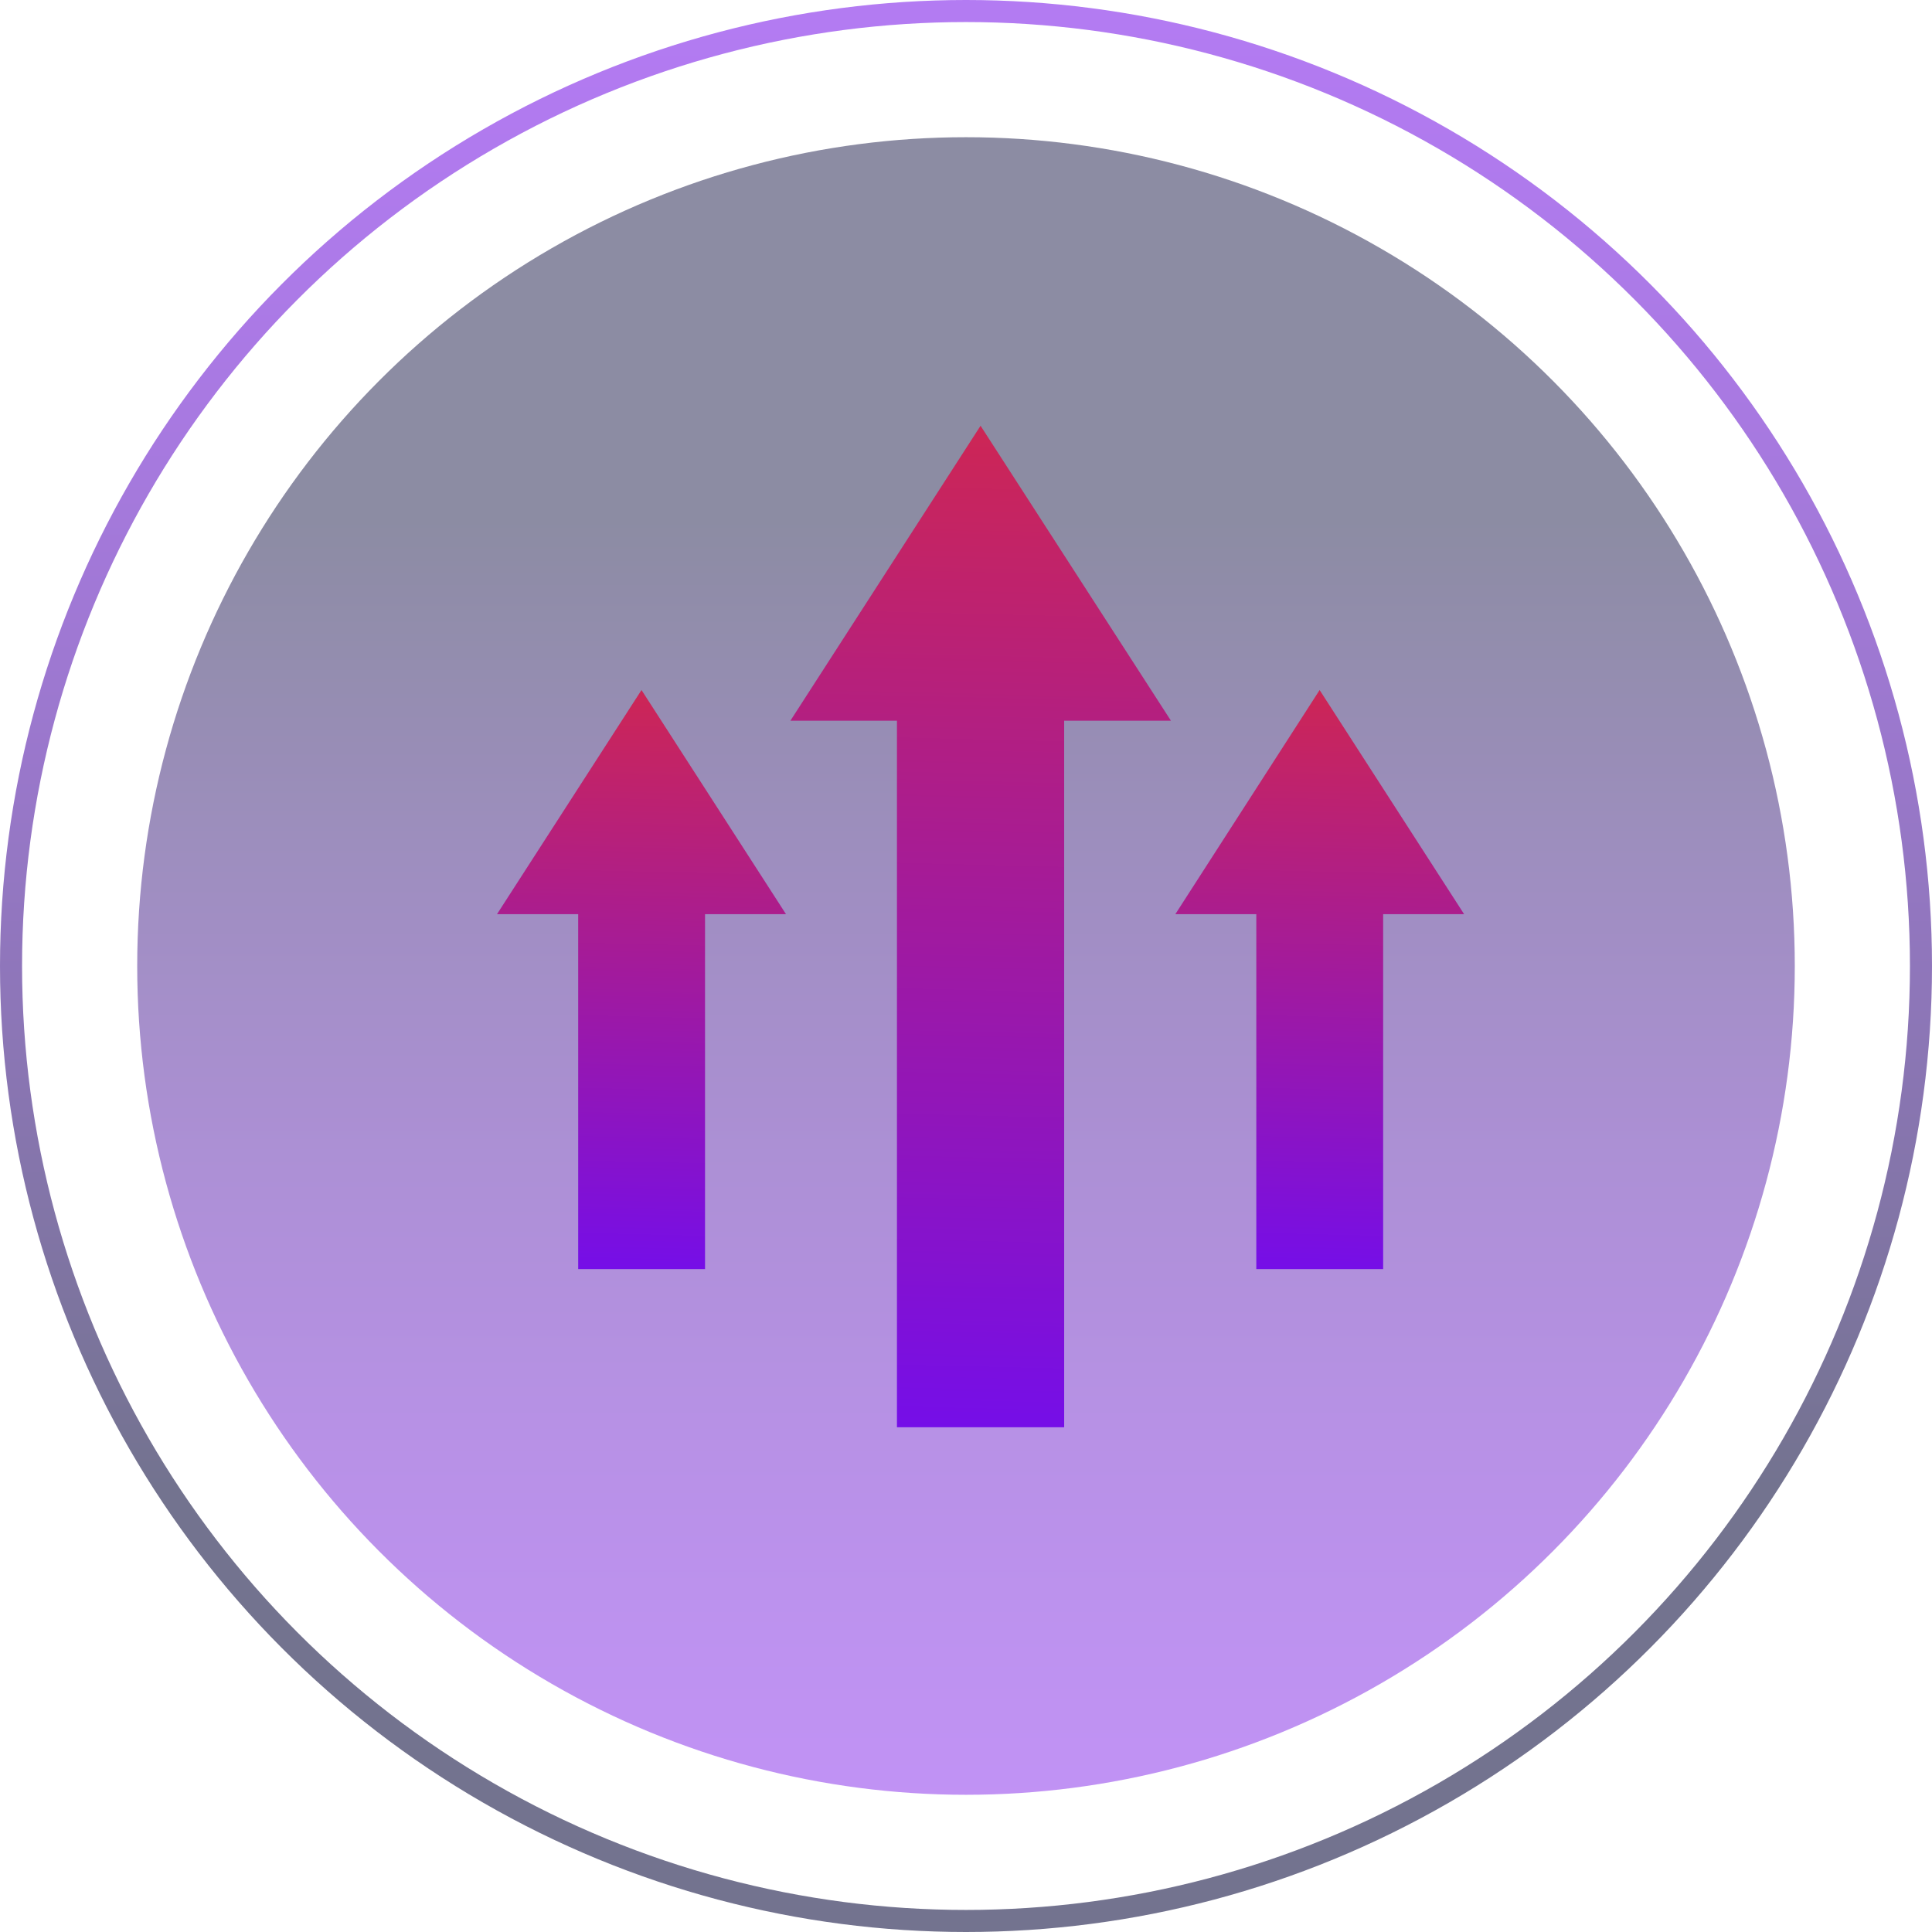
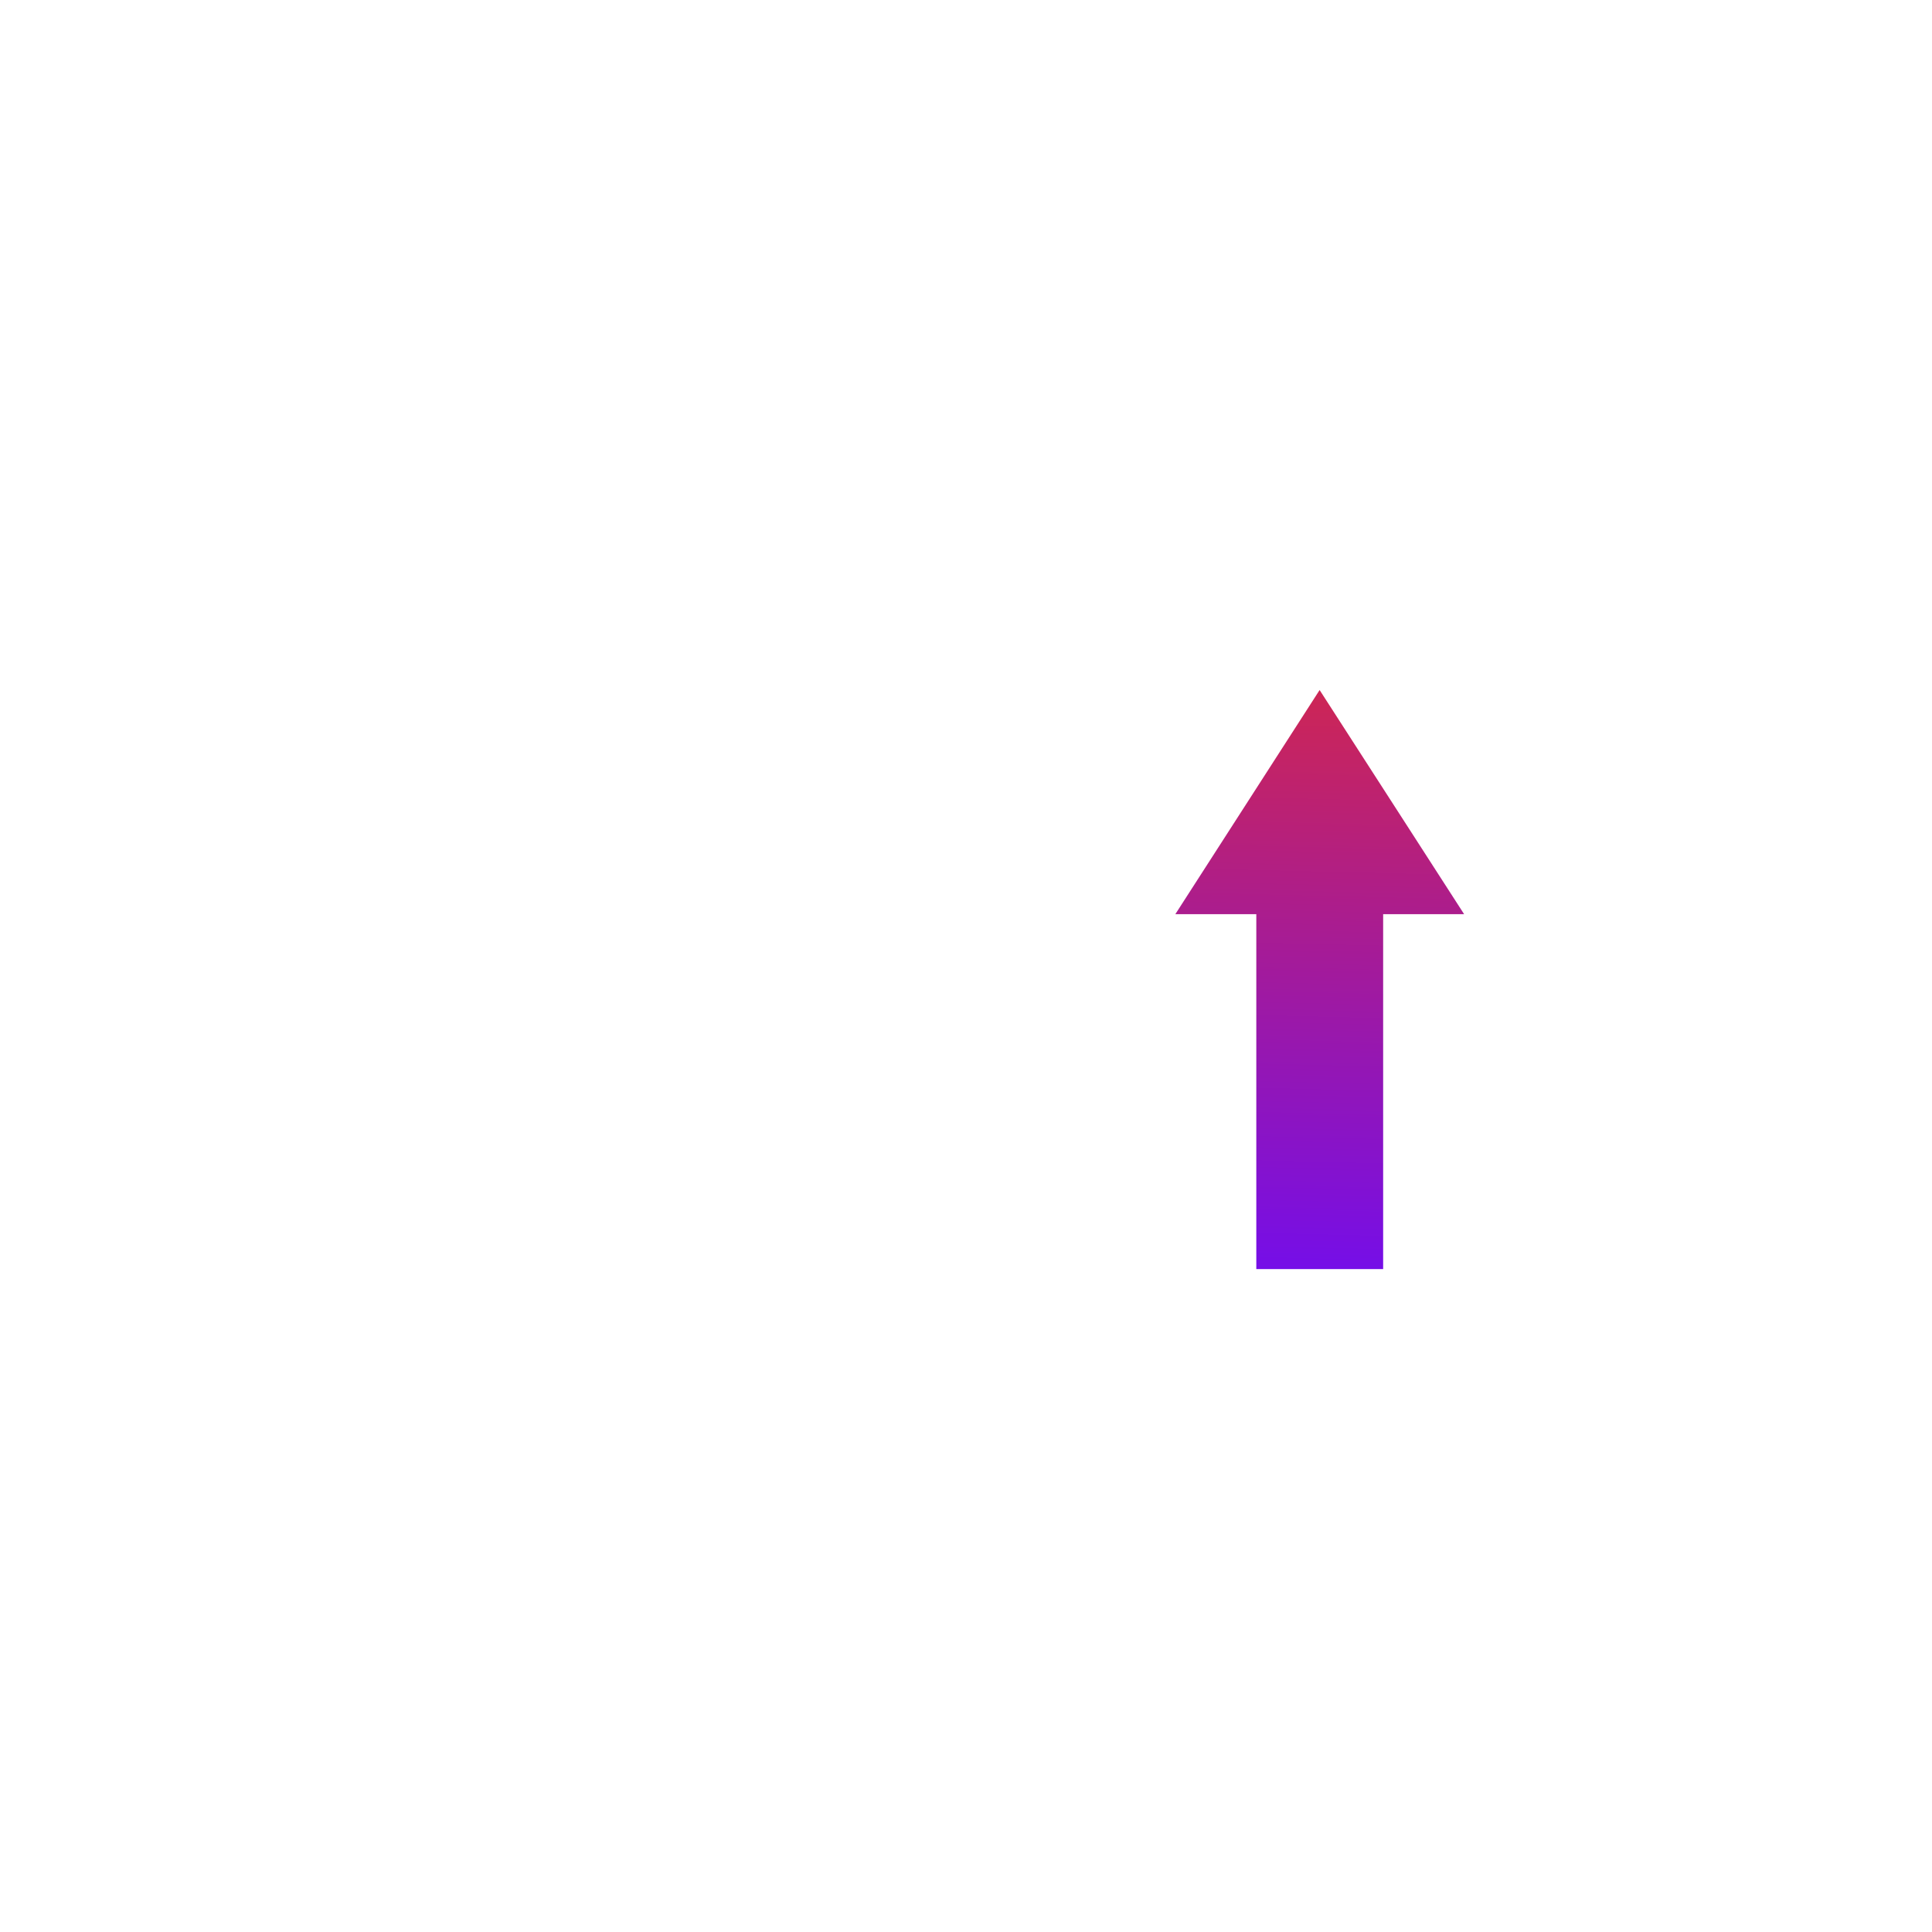
<svg xmlns="http://www.w3.org/2000/svg" xmlns:xlink="http://www.w3.org/1999/xlink" data-name="Layer 2" viewBox="0 0 87.58 87.58">
  <defs>
    <linearGradient id="a" x1="-80.02" y1="1305.92" x2="-4.88" y2="1305.92" gradientTransform="matrix(0 1 1 0 -1262.13 86.24)" gradientUnits="userSpaceOnUse">
      <stop offset=".23" stop-color="#003" />
      <stop offset=".42" stop-color="#25046d" />
      <stop offset=".61" stop-color="#4708a1" />
      <stop offset=".78" stop-color="#600bc7" />
      <stop offset=".92" stop-color="#6f0ddf" />
      <stop offset="1" stop-color="#750ee8" />
    </linearGradient>
    <linearGradient id="c" x1="-2271.1" y1="1261.16" x2="-2271.1" y2="1173.58" gradientTransform="matrix(-1 0 0 1 -2227.31 -1173.58)" xlink:href="#a" />
    <linearGradient id="b" data-name="Purple Gradiemt" x1="59.43" y1="57.59" x2="60.07" y2="31.29" gradientUnits="userSpaceOnUse">
      <stop offset="0" stop-color="#750ee8" />
      <stop offset="1" stop-color="#cd2655" />
    </linearGradient>
    <linearGradient id="d" data-name="Purple Gradiemt" x1="28.69" y1="57.59" x2="29.33" y2="31.29" xlink:href="#b" />
    <linearGradient id="e" data-name="Purple Gradiemt" x1="43.67" y1="64.77" x2="44.78" y2="19.31" xlink:href="#b" />
  </defs>
  <g data-name="Layer 2">
    <g data-name="Layer 1-2">
-       <circle cx="43.79" cy="43.79" r="37.57" style="fill:url(#a);opacity:.45;stroke-width:0;isolation:isolate" />
-       <circle cx="43.79" cy="43.79" r="43.29" style="isolation:isolate;fill:none;opacity:.55;stroke:url(#c);stroke-miterlimit:10" />
-     </g>
+       </g>
    <path style="stroke-width:0;fill:url(#b)" d="m59.82 31.28-6.54 10.16h3.67v16.09h5.75V41.44h3.67l-6.55-10.16z" />
-     <path style="fill:url(#d);stroke-width:0" d="m29.08 31.28-6.55 10.16h3.68v16.09h5.75V41.44h3.67l-6.55-10.16z" />
-     <path style="fill:url(#e);stroke-width:0" d="m44.45 19.3-8.62 13.37h4.83V64.7h7.58V32.67h4.84L44.45 19.3z" />
  </g>
</svg>